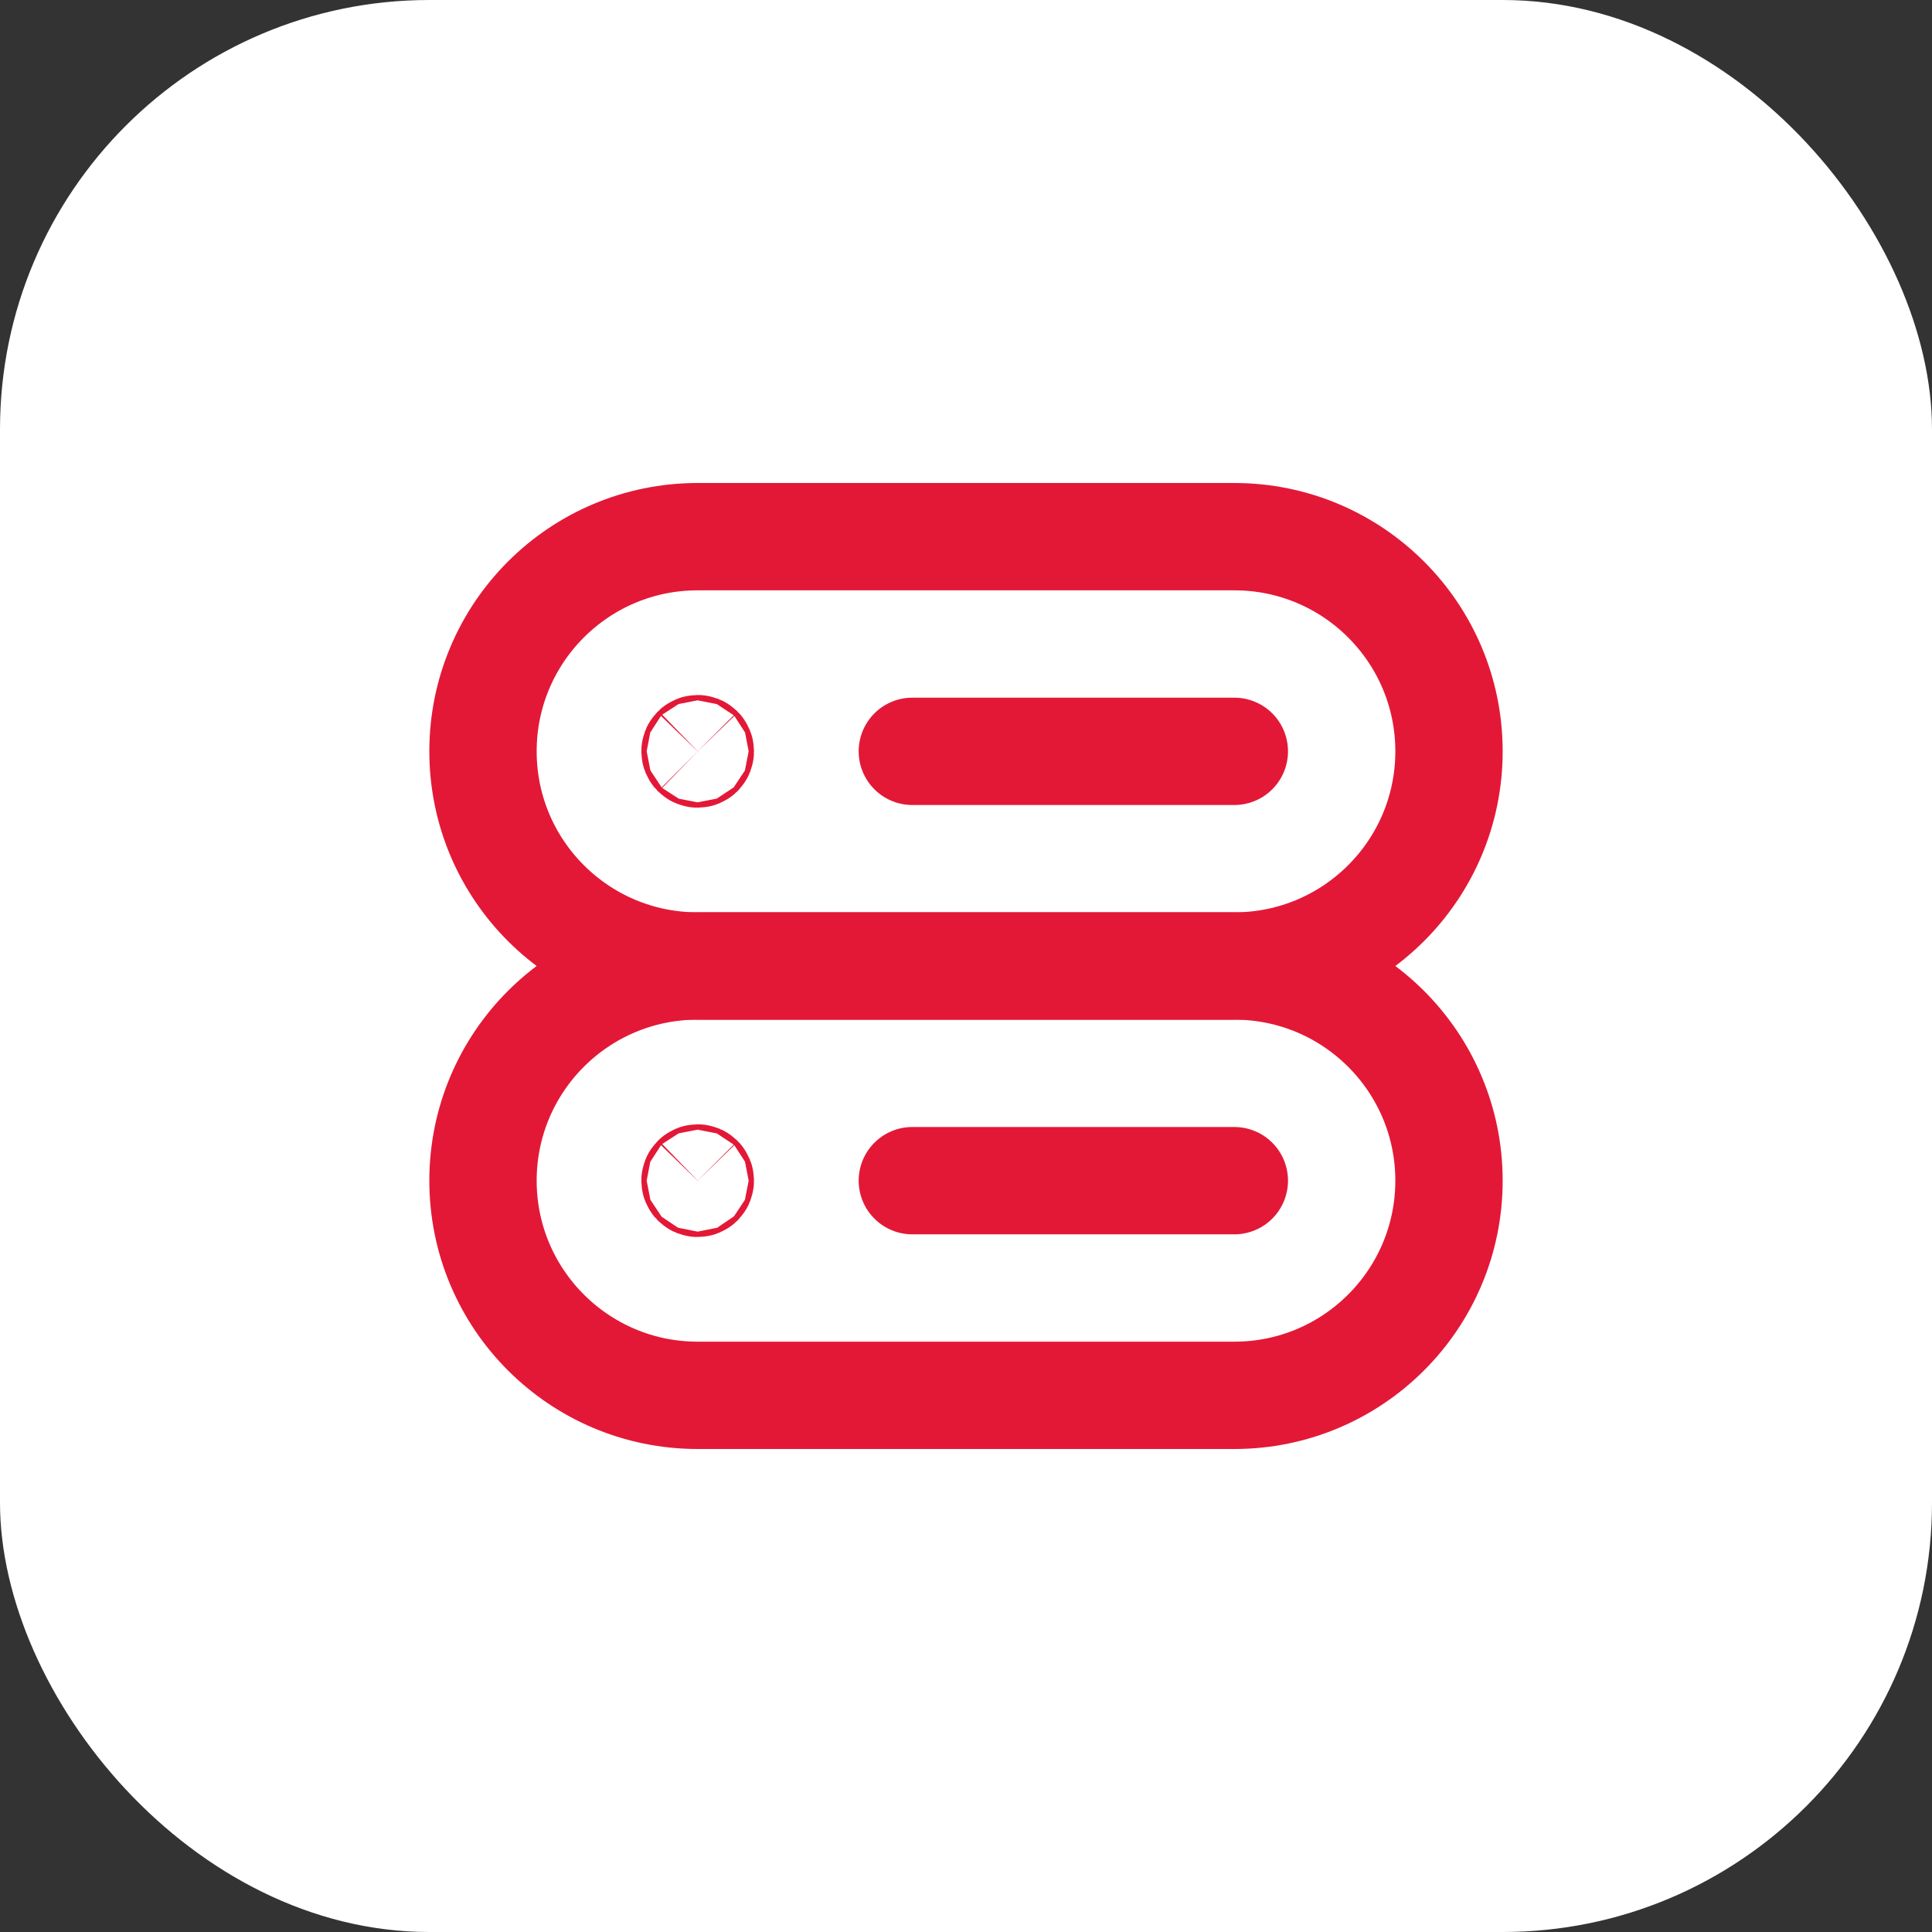
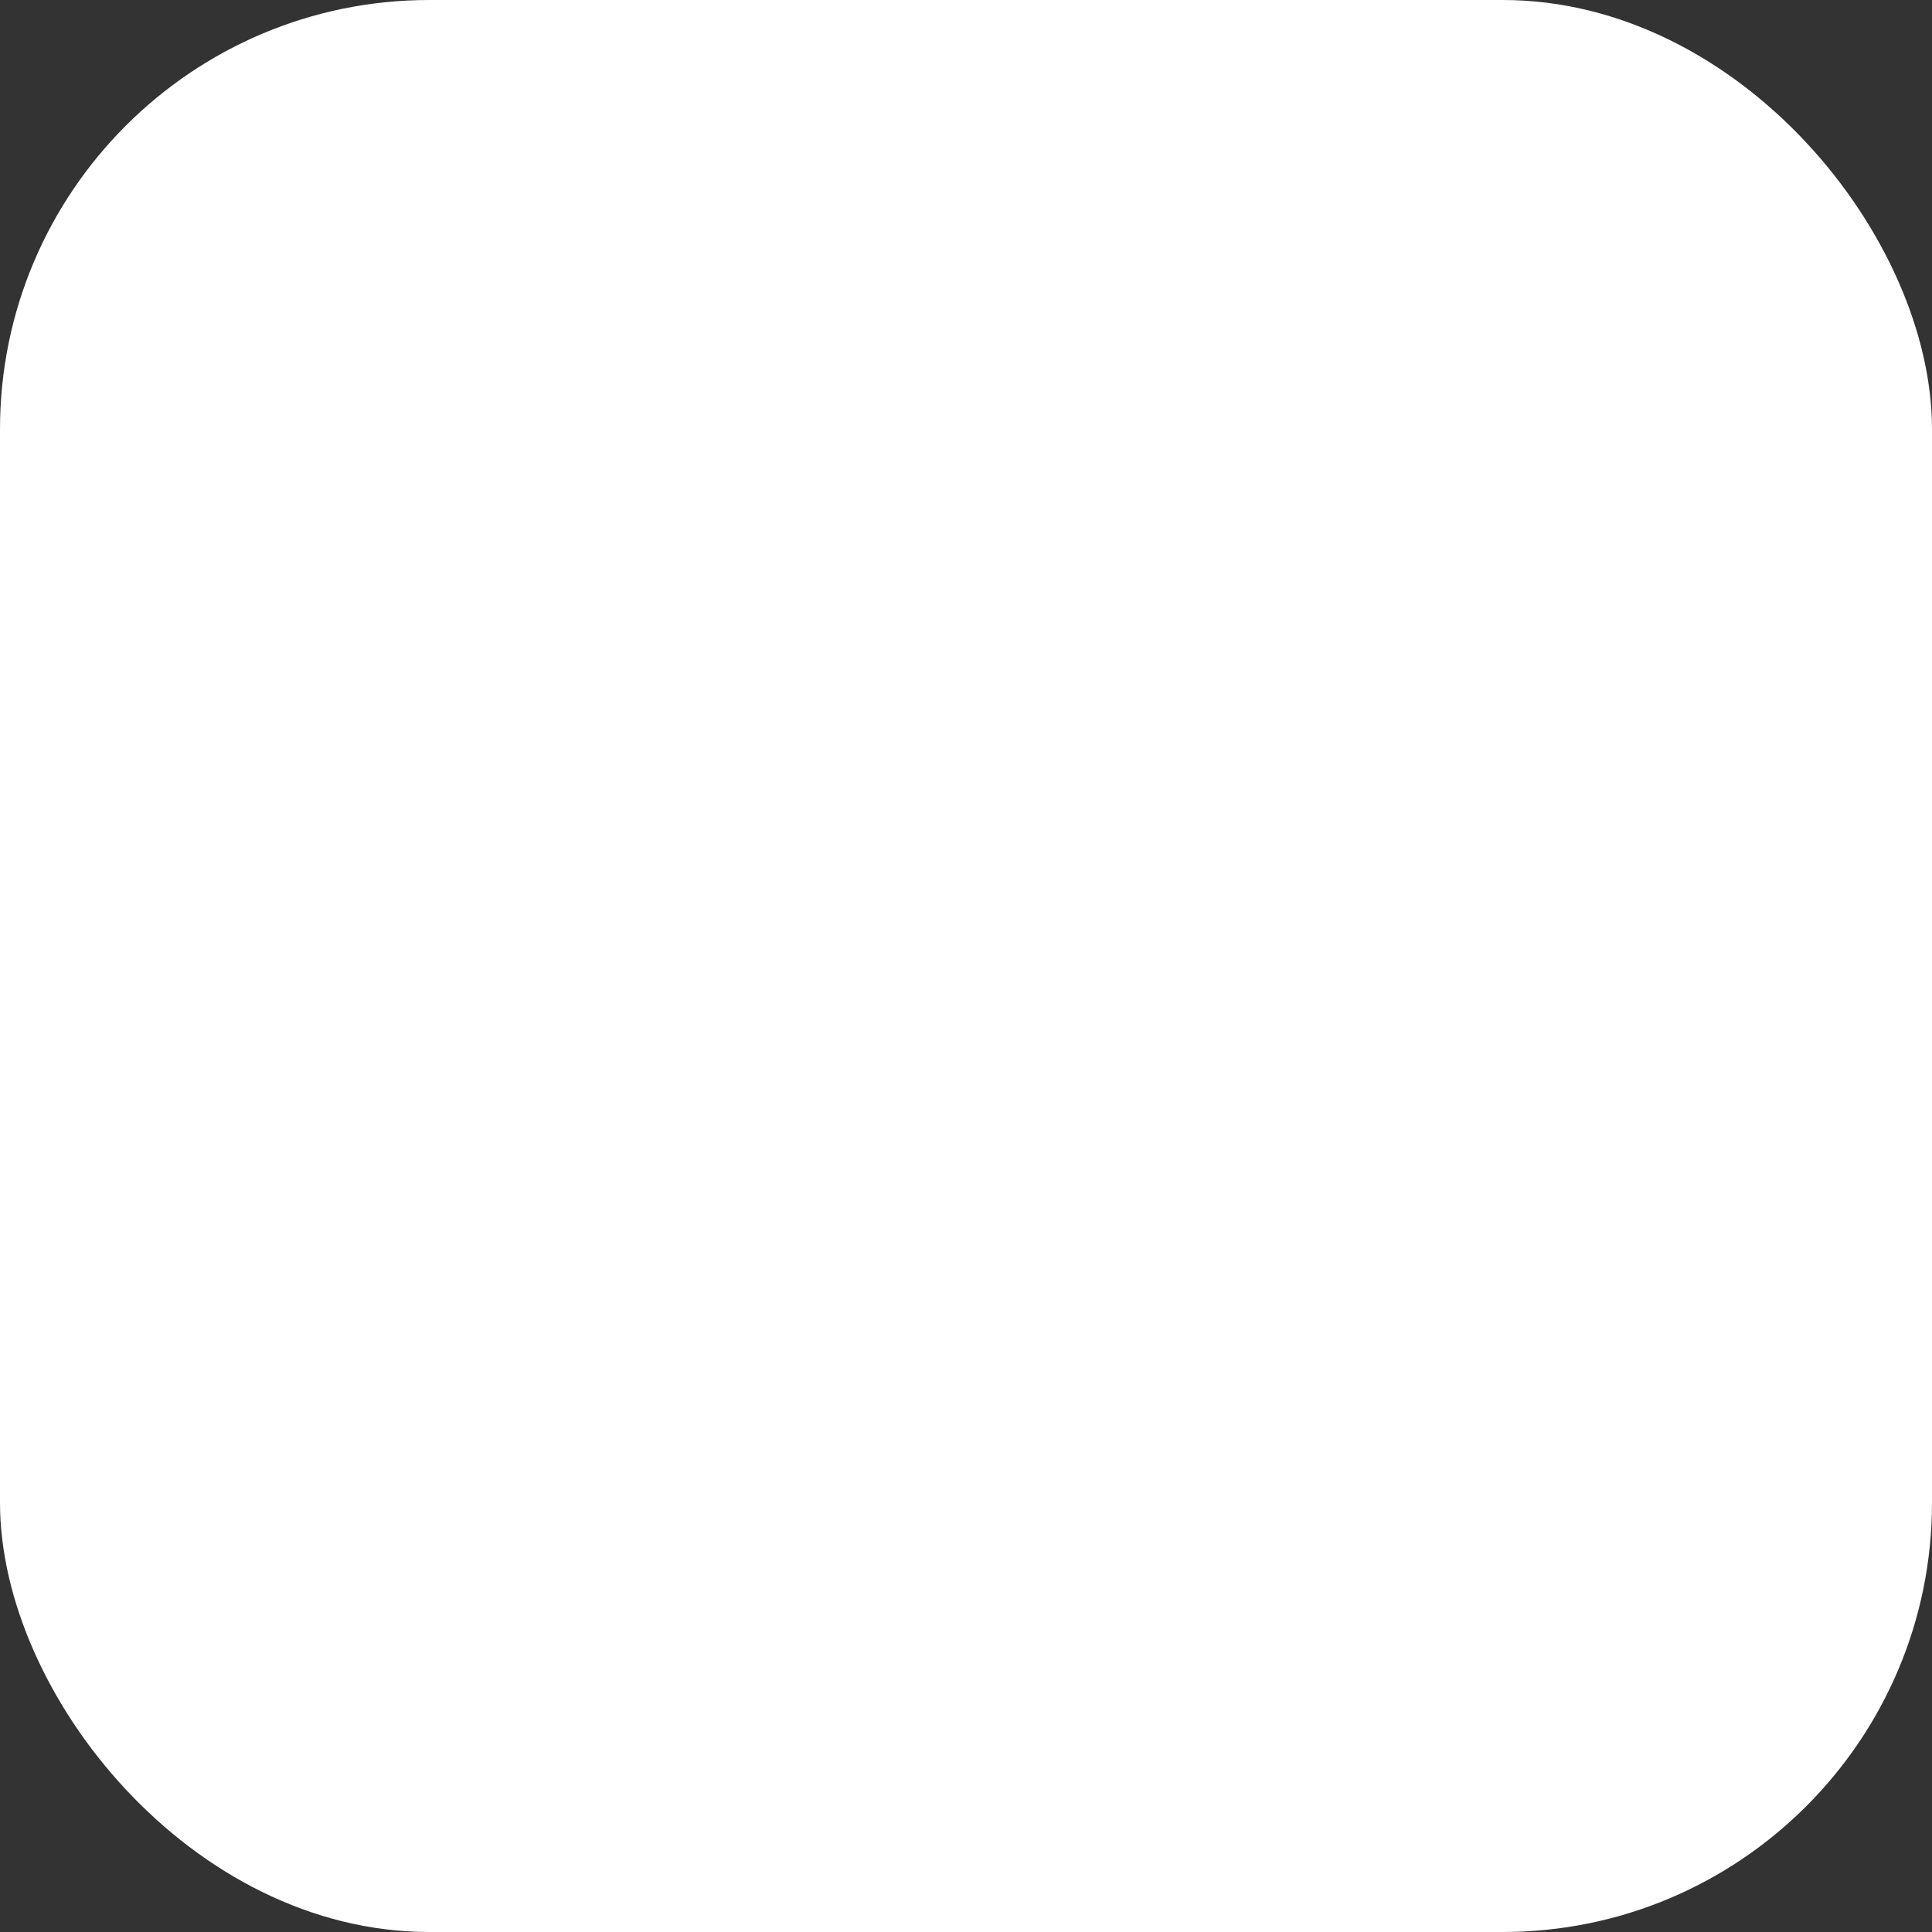
<svg xmlns="http://www.w3.org/2000/svg" width="54" height="54" viewBox="0 0 54 54" fill="none">
  <rect x="0" y="0" width="54" height="54" fill="#333333" stroke="none" />
  <rect width="54" height="54" rx="12" fill="white" />
  <g clip-path="url(#clip0_4496_11017)">
    <path d="M34.5 15H19.5C16.186 15 13.5 17.686 13.5 21C13.5 24.314 16.186 27 19.5 27H34.5C37.813 27 40.5 24.314 40.5 21C40.5 17.686 37.813 15 34.5 15Z" stroke="#E31837" stroke-width="3" stroke-linecap="round" stroke-linejoin="round" />
    <path d="M25.5 21H34.5" stroke="#E31837" stroke-width="3" stroke-linecap="round" stroke-linejoin="round" />
    <path d="M34.5 27H19.5C16.186 27 13.5 29.686 13.5 33C13.5 36.313 16.186 39 19.5 39H34.5C37.813 39 40.5 36.313 40.5 33C40.5 29.686 37.813 27 34.5 27Z" stroke="#E31837" stroke-width="3" stroke-linecap="round" stroke-linejoin="round" />
-     <path d="M19.553 20.947C19.582 20.976 19.582 21.023 19.553 21.053C19.523 21.082 19.476 21.082 19.447 21.053C19.418 21.023 19.418 20.976 19.447 20.947C19.476 20.918 19.523 20.918 19.553 20.947Z" stroke="#E31837" stroke-width="3" stroke-linecap="round" stroke-linejoin="round" />
-     <path d="M25.5 33H34.5" stroke="#E31837" stroke-width="3" stroke-linecap="round" stroke-linejoin="round" />
-     <path d="M19.553 32.947C19.582 32.976 19.582 33.023 19.553 33.053C19.523 33.082 19.476 33.082 19.447 33.053C19.418 33.023 19.418 32.976 19.447 32.947C19.476 32.917 19.523 32.917 19.553 32.947Z" stroke="#E31837" stroke-width="3" stroke-linecap="round" stroke-linejoin="round" />
+     <path d="M19.553 32.947C19.582 32.976 19.582 33.023 19.553 33.053C19.418 33.023 19.418 32.976 19.447 32.947C19.476 32.917 19.523 32.917 19.553 32.947Z" stroke="#E31837" stroke-width="3" stroke-linecap="round" stroke-linejoin="round" />
  </g>
  <defs>
    <clipPath id="clip0_4496_11017">
-       <rect width="36" height="36" fill="white" transform="translate(9 9)" />
-     </clipPath>
+       </clipPath>
  </defs>
</svg>